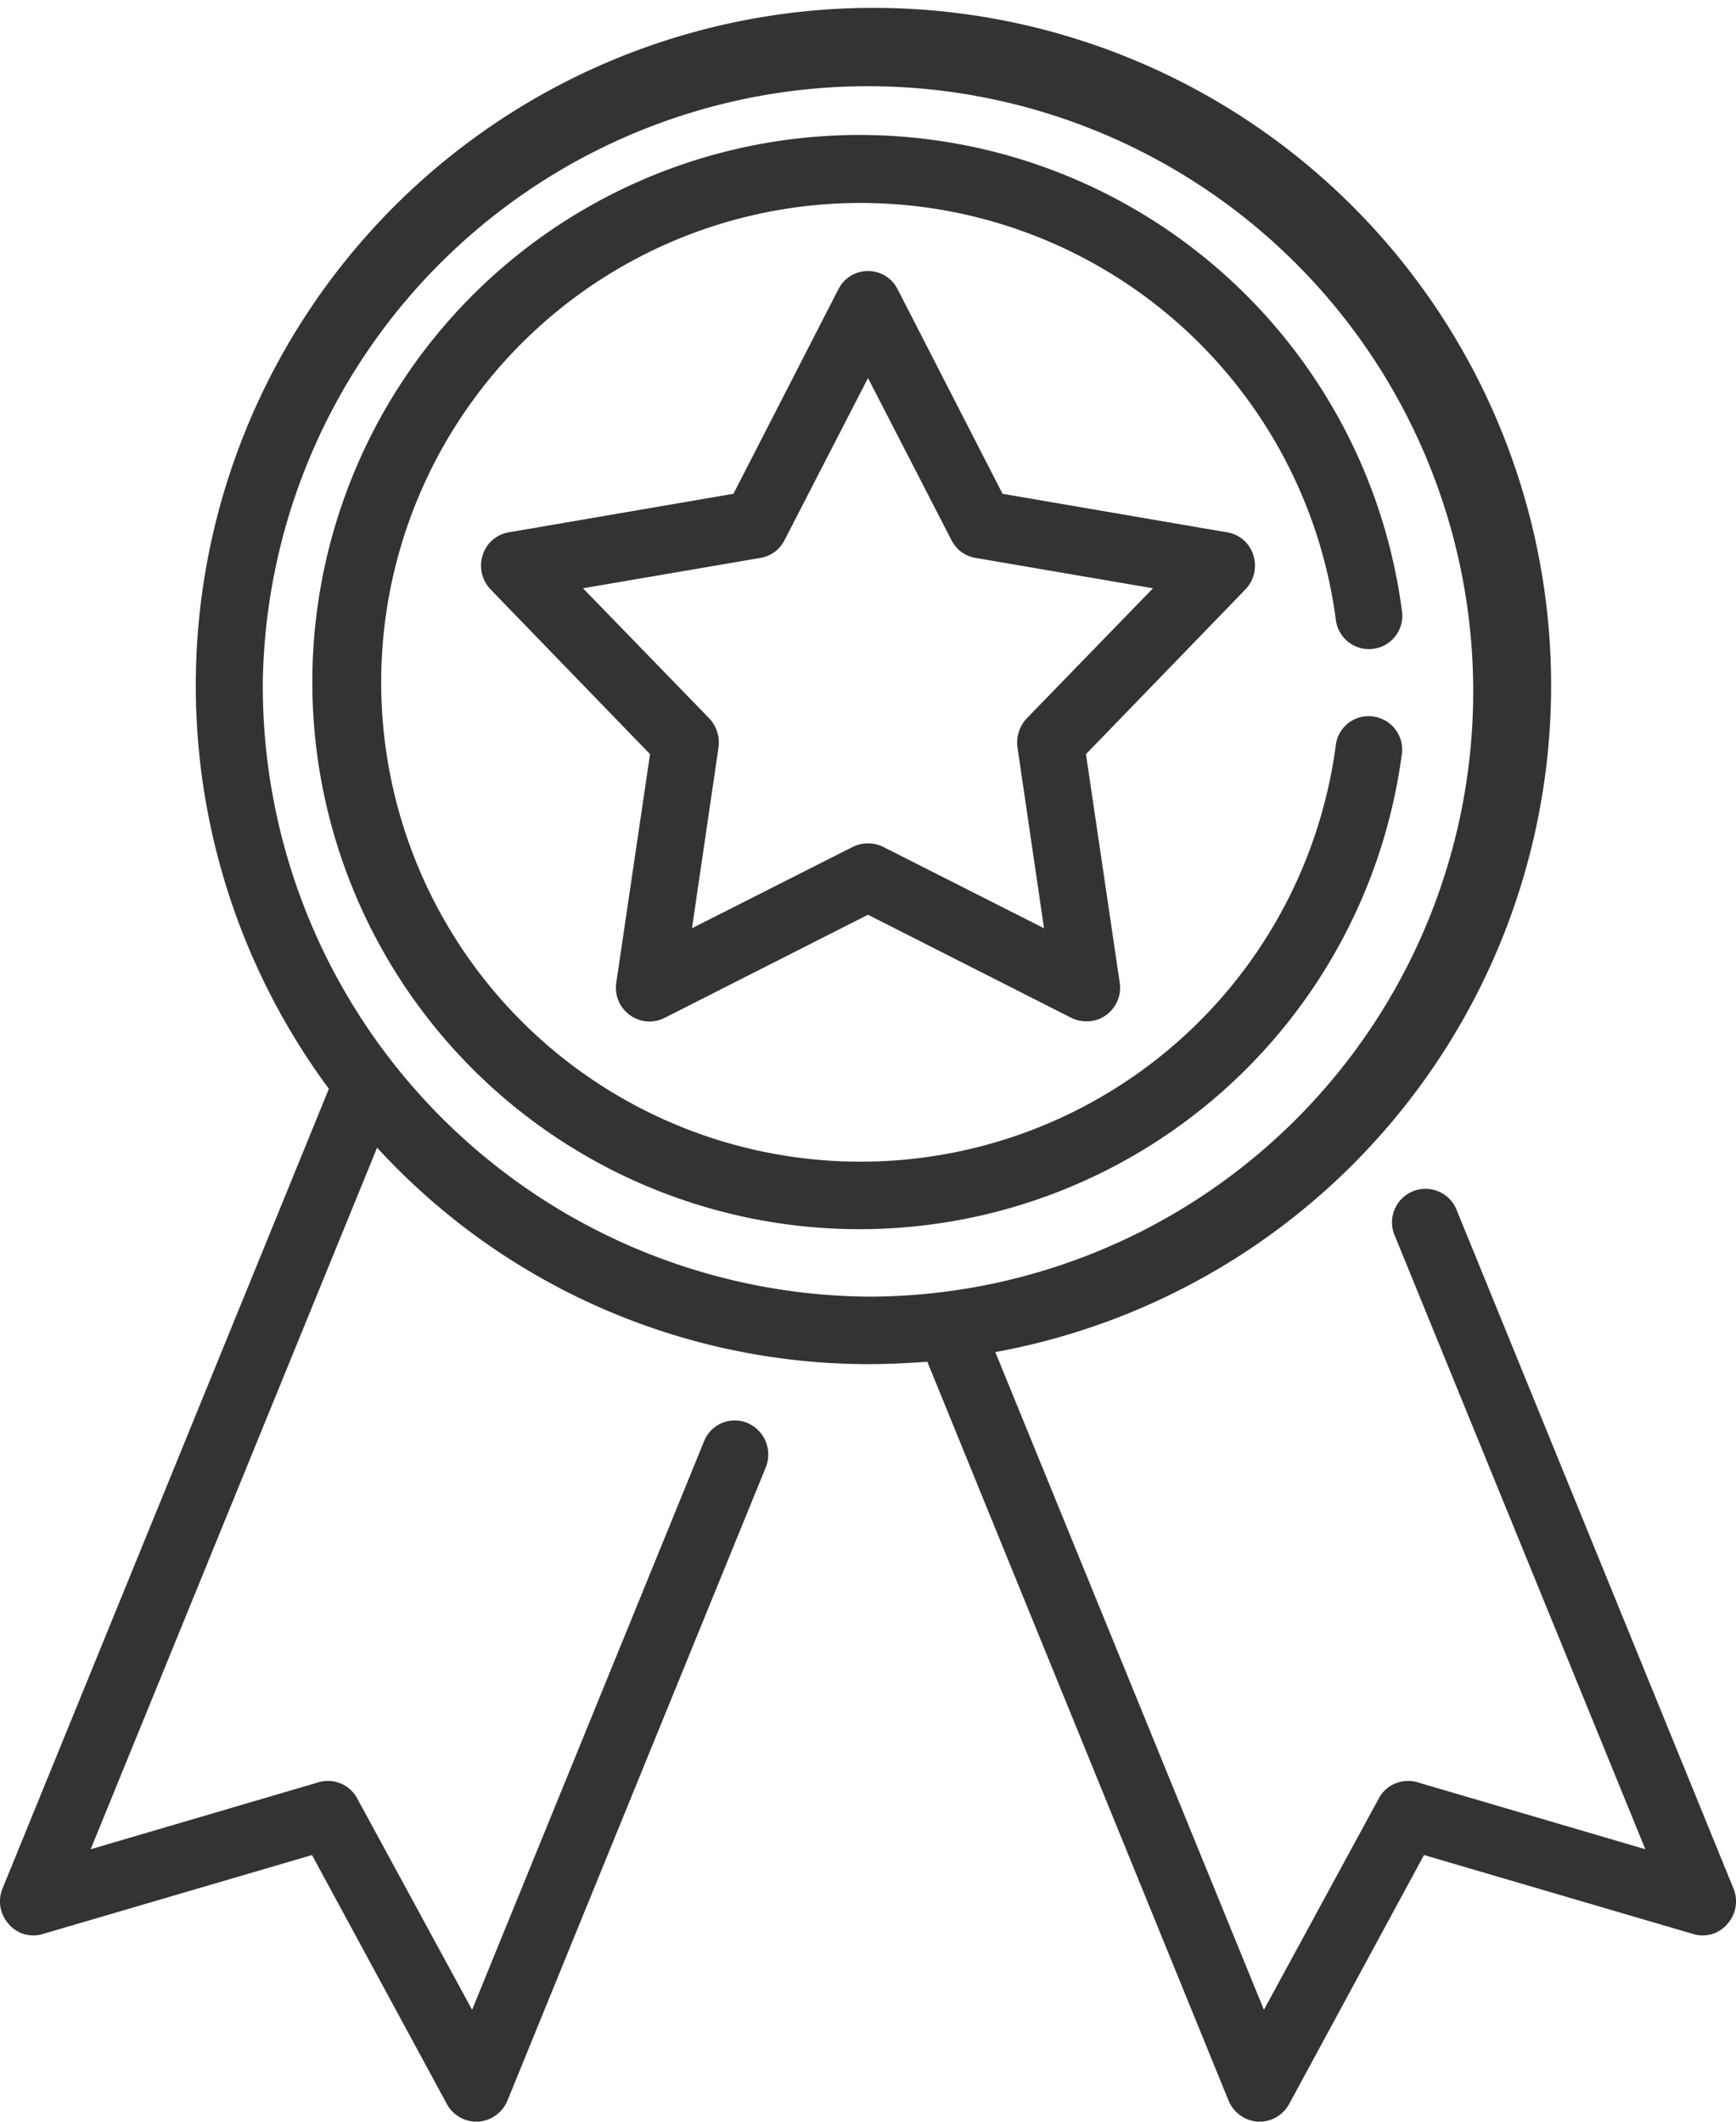
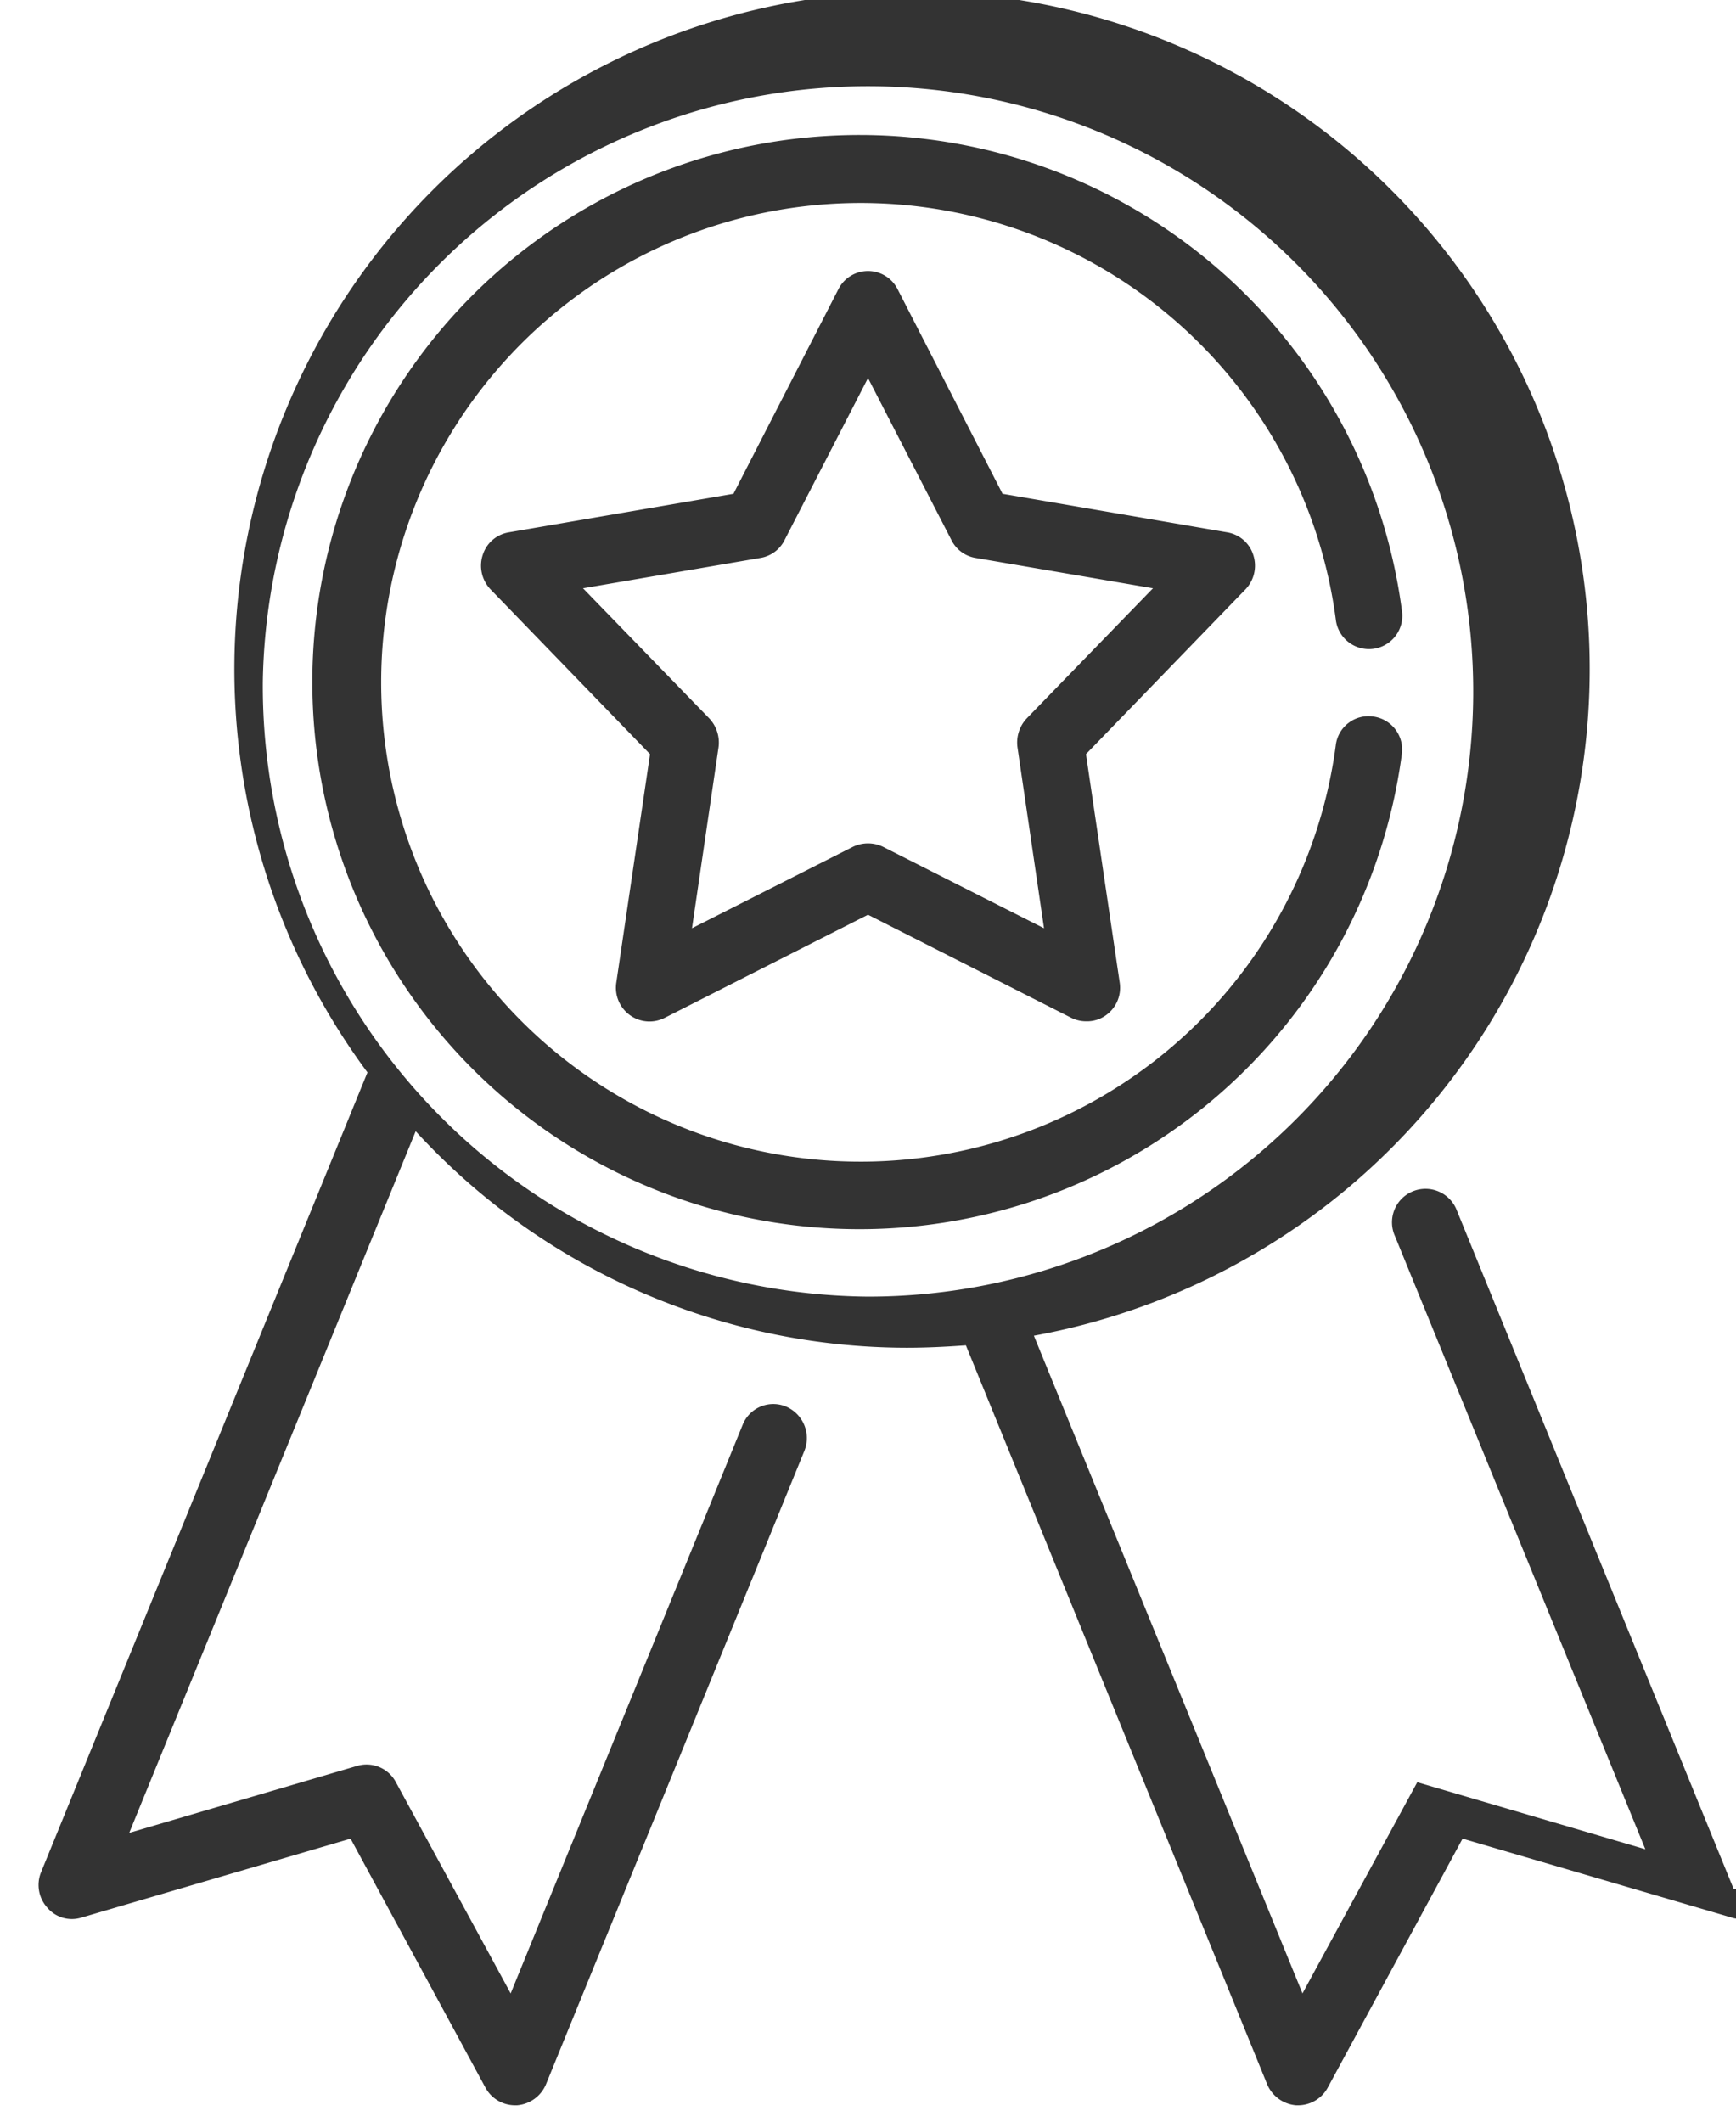
<svg xmlns="http://www.w3.org/2000/svg" width="36" height="44" viewBox="0 0 36 44">
  <defs>
    <style>
      .cls-1 {
        fill: #333;
        fill-rule: evenodd;
      }
    </style>
  </defs>
-   <path id="Forma_1" data-name="Forma 1" class="cls-1" d="M1238.95,3379.17l-5.74-14.07a0.695,0.695,0,1,0-1.28.54l5.19,12.71-4.73-1.39a0.688,0.688,0,0,0-.8.34l-2.38,4.38-5.57-13.64a14.053,14.053,0,1,0-13.82-5.46l-6.77,16.59a0.7,0.7,0,0,0,.13.73,0.666,0.666,0,0,0,.7.21l5.59-1.64,2.8,5.17a0.7,0.7,0,0,0,.61.36h0.04a0.713,0.713,0,0,0,.6-0.43l5.36-13.14a0.711,0.711,0,0,0-.38-0.92,0.684,0.684,0,0,0-.9.38l-4.81,11.79-2.38-4.38a0.688,0.688,0,0,0-.8-0.34l-4.73,1.39,5.94-14.55a13.83,13.83,0,0,0,10.18,4.49c0.41,0,.82-0.02,1.23-0.05l6.25,15.33a0.713,0.713,0,0,0,.6.43h0.04a0.7,0.7,0,0,0,.61-0.36l2.8-5.17,5.59,1.64a0.666,0.666,0,0,0,.7-0.21A0.7,0.7,0,0,0,1238.95,3379.17Zm-30.5-25.02a12.551,12.551,0,1,1,12.55,12.74A12.666,12.666,0,0,1,1208.45,3354.15Zm20.54-2.64a0.683,0.683,0,0,0-.54-0.47l-4.66-.8-2.18-4.25a0.688,0.688,0,0,0-1.22,0l-2.18,4.25-4.66.8a0.683,0.683,0,0,0-.54.47,0.712,0.712,0,0,0,.16.71l3.31,3.42-0.7,4.74a0.7,0.7,0,0,0,.28.67,0.692,0.692,0,0,0,.72.06l4.22-2.14,4.22,2.14a0.7,0.7,0,0,0,.31.07,0.668,0.668,0,0,0,.41-0.13,0.7,0.7,0,0,0,.28-0.67l-0.7-4.74,3.31-3.42A0.712,0.712,0,0,0,1228.99,3351.51Zm-4.7,3.39a0.732,0.732,0,0,0-.19.6l0.55,3.75-3.34-1.69a0.721,0.721,0,0,0-.62,0l-3.34,1.69,0.55-3.75a0.732,0.732,0,0,0-.19-0.6l-2.62-2.7,3.68-.63a0.682,0.682,0,0,0,.5-0.37l1.73-3.36,1.73,3.36a0.682,0.682,0,0,0,.5.37l3.68,0.63Zm7.19-.04a0.683,0.683,0,0,0-.78.6,9.941,9.941,0,1,1,0-2.62,0.692,0.692,0,1,0,1.37-.19,11.346,11.346,0,1,0,0,2.99A0.69,0.69,0,0,0,1231.48,3354.86Z" transform="translate(-1203 -3340)" />
+   <path id="Forma_1" data-name="Forma 1" class="cls-1" d="M1238.95,3379.17l-5.74-14.07a0.695,0.695,0,1,0-1.28.54l5.19,12.71-4.73-1.39l-2.38,4.38-5.57-13.64a14.053,14.053,0,1,0-13.82-5.46l-6.77,16.59a0.7,0.7,0,0,0,.13.73,0.666,0.666,0,0,0,.7.21l5.59-1.64,2.8,5.17a0.7,0.7,0,0,0,.61.36h0.04a0.713,0.713,0,0,0,.6-0.43l5.36-13.14a0.711,0.711,0,0,0-.38-0.92,0.684,0.684,0,0,0-.9.38l-4.81,11.79-2.38-4.38a0.688,0.688,0,0,0-.8-0.34l-4.73,1.39,5.94-14.55a13.83,13.83,0,0,0,10.18,4.49c0.41,0,.82-0.02,1.23-0.05l6.25,15.33a0.713,0.713,0,0,0,.6.43h0.04a0.7,0.7,0,0,0,.61-0.36l2.8-5.17,5.59,1.64a0.666,0.666,0,0,0,.7-0.21A0.7,0.7,0,0,0,1238.95,3379.17Zm-30.5-25.02a12.551,12.551,0,1,1,12.55,12.74A12.666,12.666,0,0,1,1208.45,3354.15Zm20.54-2.64a0.683,0.683,0,0,0-.54-0.47l-4.66-.8-2.18-4.25a0.688,0.688,0,0,0-1.22,0l-2.18,4.25-4.66.8a0.683,0.683,0,0,0-.54.47,0.712,0.712,0,0,0,.16.71l3.31,3.42-0.7,4.74a0.7,0.7,0,0,0,.28.67,0.692,0.692,0,0,0,.72.06l4.22-2.14,4.22,2.14a0.7,0.7,0,0,0,.31.07,0.668,0.668,0,0,0,.41-0.13,0.7,0.7,0,0,0,.28-0.67l-0.7-4.74,3.31-3.42A0.712,0.712,0,0,0,1228.99,3351.51Zm-4.7,3.39a0.732,0.732,0,0,0-.19.6l0.55,3.75-3.34-1.69a0.721,0.721,0,0,0-.62,0l-3.34,1.69,0.55-3.75a0.732,0.732,0,0,0-.19-0.6l-2.62-2.7,3.68-.63a0.682,0.682,0,0,0,.5-0.37l1.73-3.36,1.73,3.36a0.682,0.682,0,0,0,.5.37l3.68,0.63Zm7.19-.04a0.683,0.683,0,0,0-.78.6,9.941,9.941,0,1,1,0-2.62,0.692,0.692,0,1,0,1.37-.19,11.346,11.346,0,1,0,0,2.99A0.69,0.69,0,0,0,1231.48,3354.86Z" transform="translate(-1203 -3340)" />
</svg>